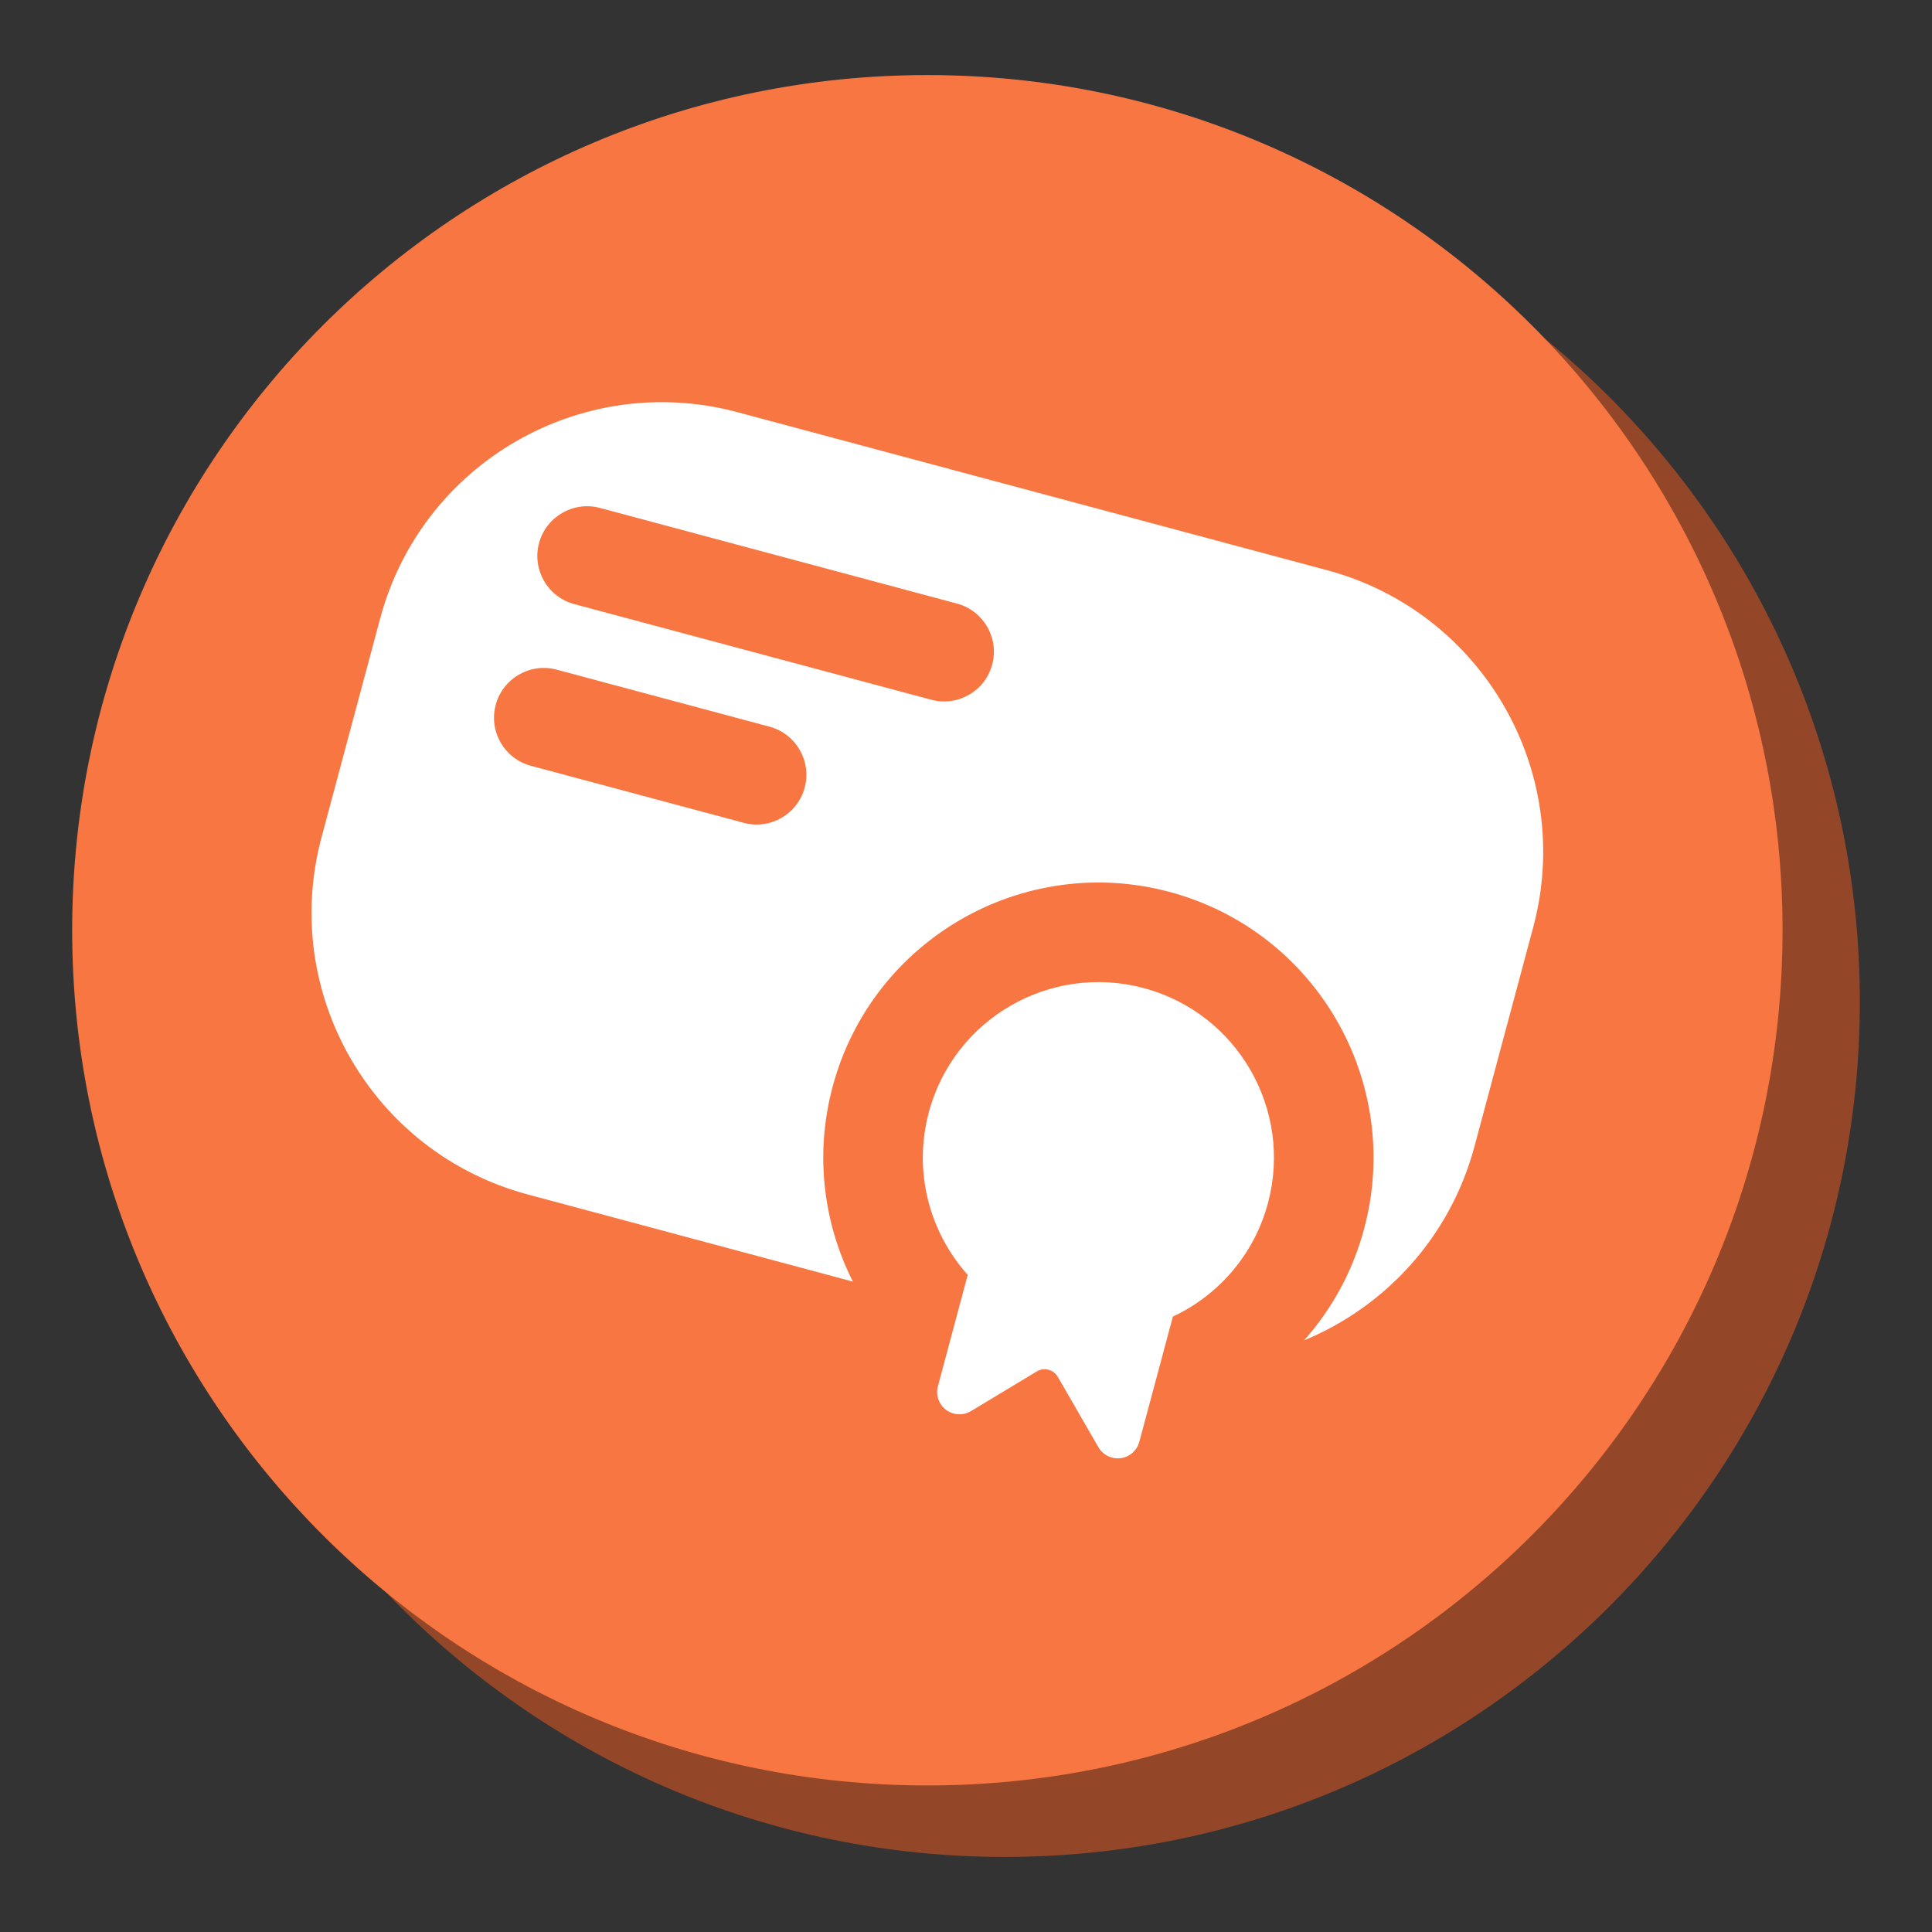
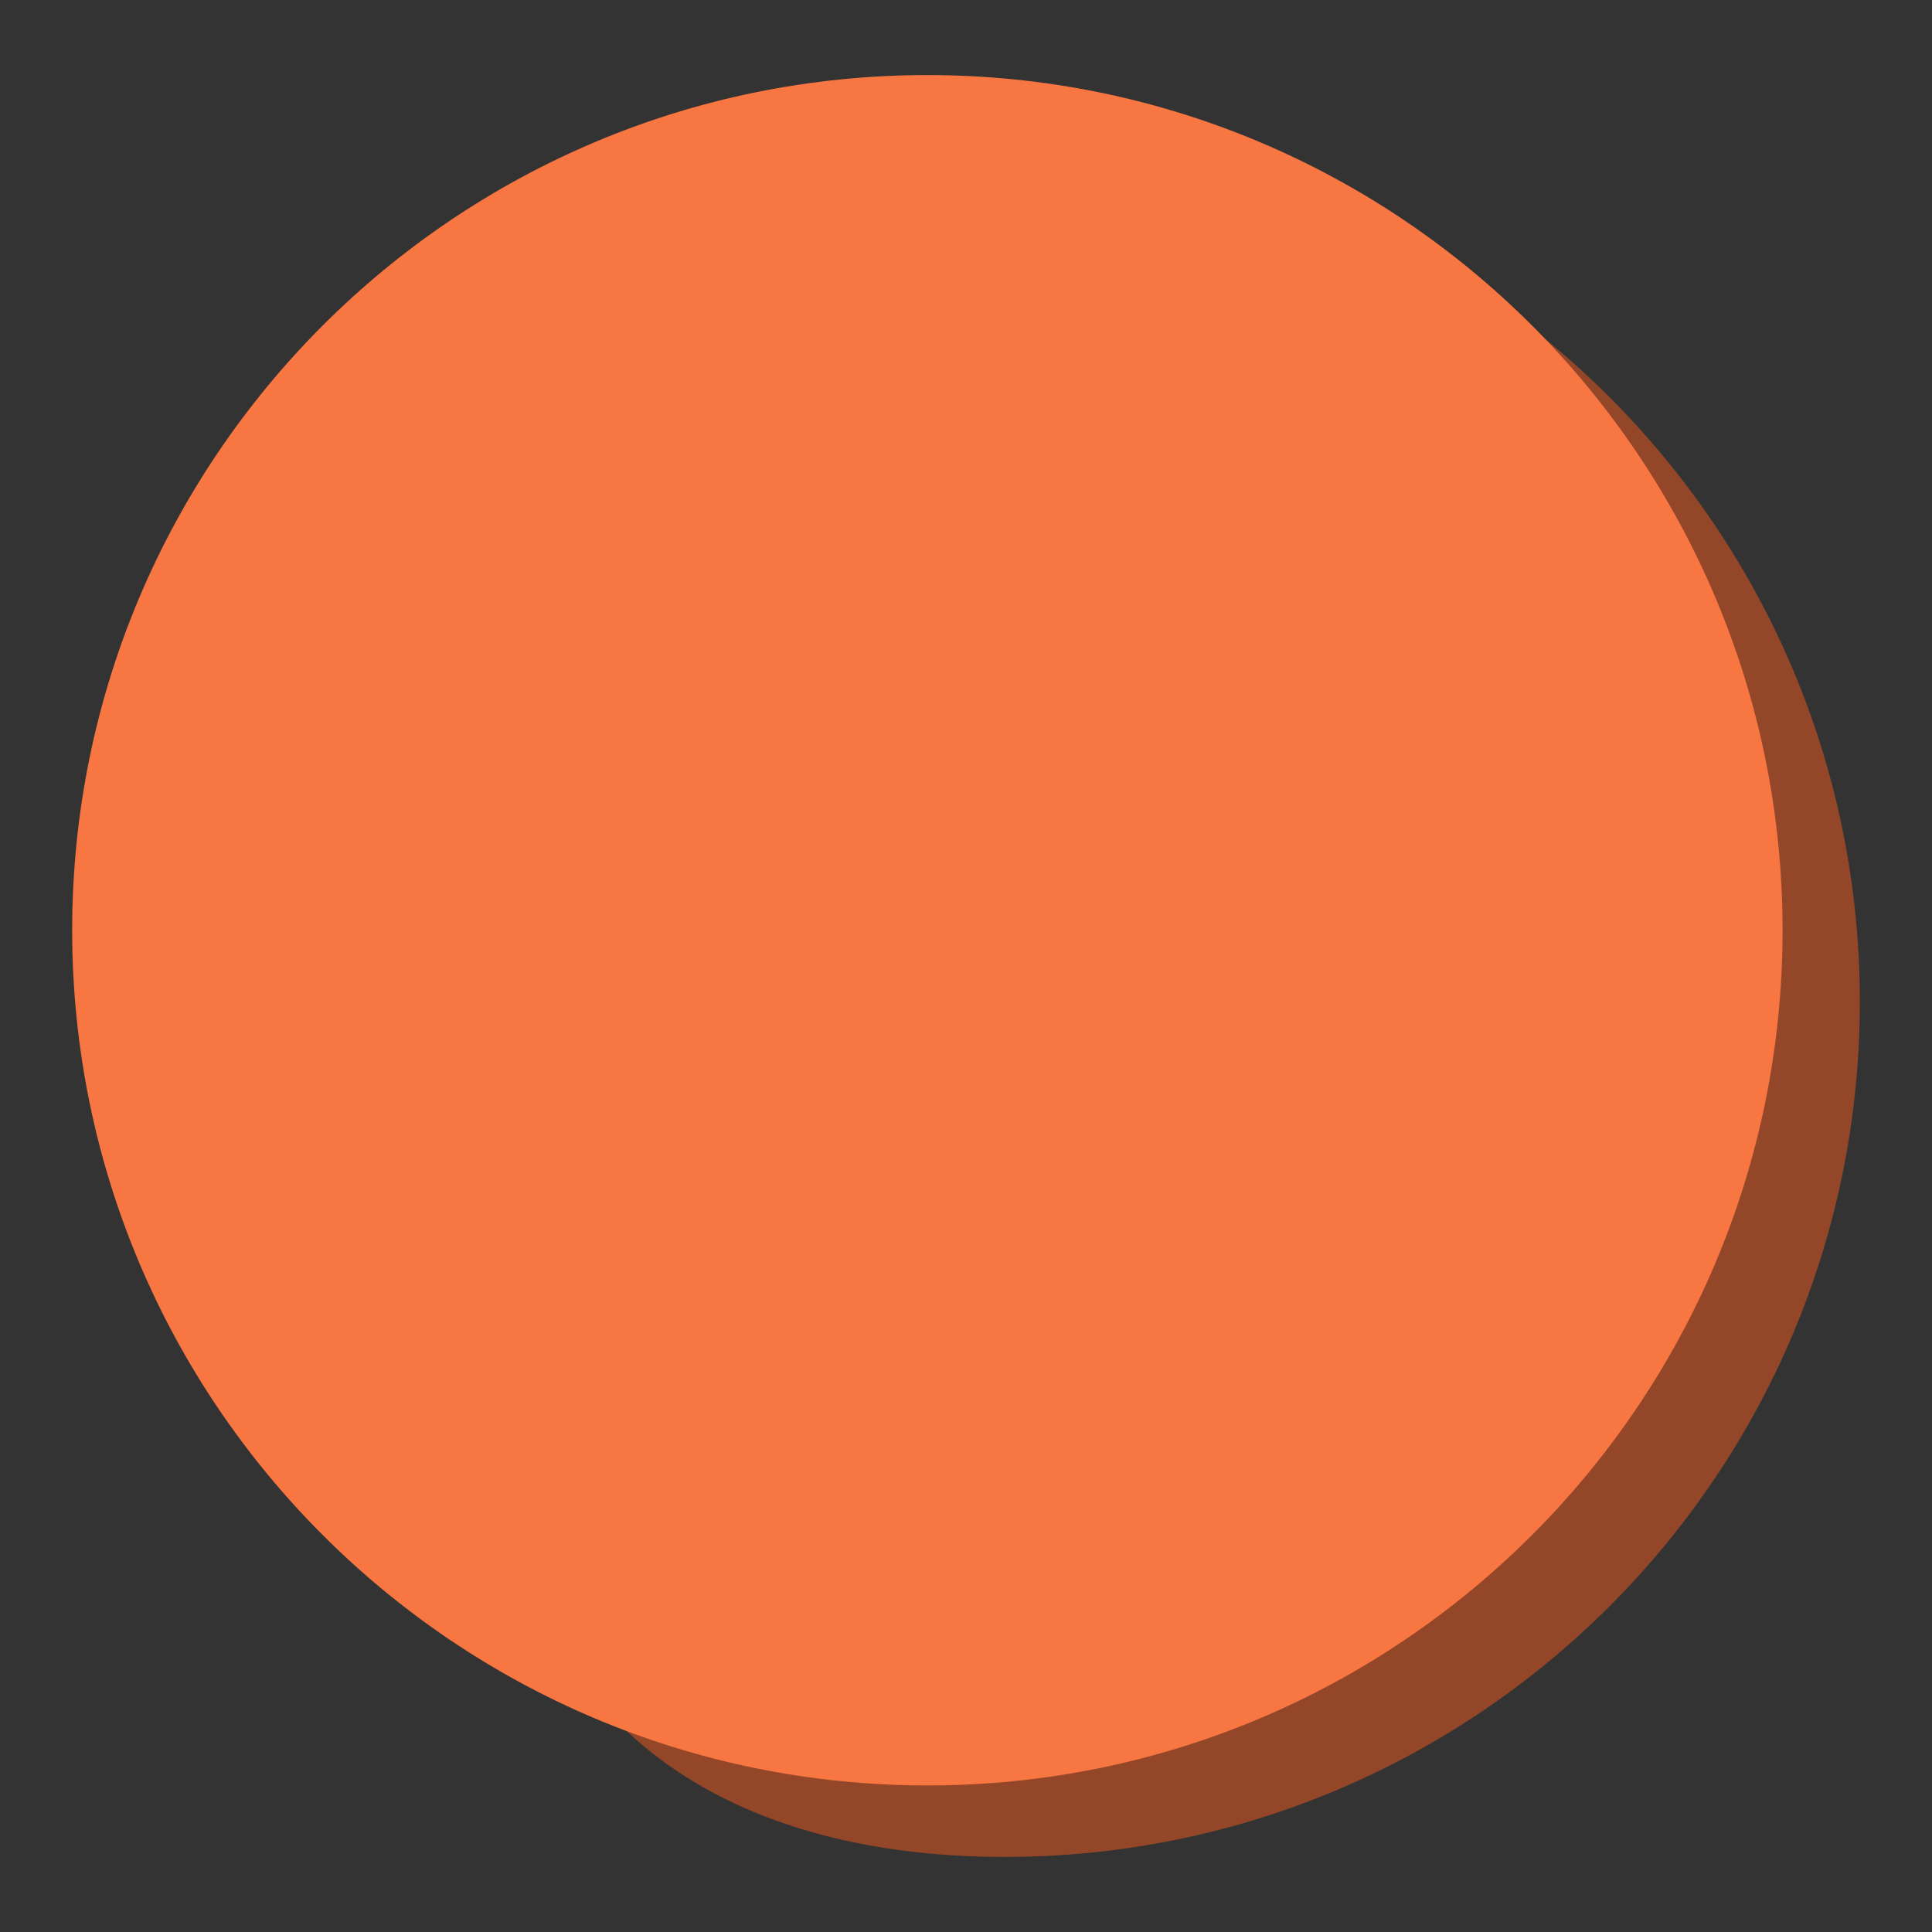
<svg xmlns="http://www.w3.org/2000/svg" width="48" height="48" viewBox="0 0 48 48" fill="none">
  <rect x="0" y="0" width="48" height="48" fill="#333333" stroke="none" />
  <g clip-path="url(#clip0_2314_284)">
-     <path d="M24.96 46.135C36.695 46.135 46.207 36.623 46.207 24.888C46.207 13.153 36.695 3.641 24.96 3.641C13.226 3.641 3.713 13.153 3.713 24.888C3.713 36.623 13.226 46.135 24.96 46.135Z" fill="#944728" />
+     <path d="M24.96 46.135C36.695 46.135 46.207 36.623 46.207 24.888C46.207 13.153 36.695 3.641 24.96 3.641C3.713 36.623 13.226 46.135 24.96 46.135Z" fill="#944728" />
    <path d="M23.04 44.359C34.775 44.359 44.287 34.847 44.287 23.112C44.287 11.378 34.775 1.865 23.04 1.865C11.306 1.865 1.793 11.378 1.793 23.112C1.793 34.847 11.306 44.359 23.04 44.359Z" fill="#F77642" />
-     <path fill-rule="evenodd" clip-rule="evenodd" d="M24.043 31.674C23.094 30.613 22.681 29.11 23.077 27.633C23.7 25.308 26.094 23.926 28.418 24.549C30.743 25.172 32.125 27.566 31.502 29.891C31.156 31.182 30.263 32.183 29.14 32.711L28.306 35.822C28.248 36.038 28.066 36.199 27.844 36.228C27.621 36.257 27.404 36.15 27.291 35.957L26.28 34.206C26.228 34.12 26.145 34.055 26.047 34.03C25.949 34.005 25.844 34.021 25.758 34.073L24.123 35.059C23.93 35.175 23.685 35.163 23.504 35.027C23.324 34.891 23.244 34.659 23.302 34.441L24.043 31.674ZM21.19 31.841L13.111 29.676C9.246 28.64 6.953 24.669 7.988 20.804L9.446 15.363C10.482 11.499 14.454 9.205 18.319 10.24L32.969 14.166C36.833 15.201 39.127 19.174 38.092 23.039L36.634 28.48C36.027 30.745 34.411 32.47 32.399 33.301C33.085 32.531 33.606 31.594 33.891 30.531C34.867 26.887 32.702 23.136 29.059 22.16C25.415 21.184 21.665 23.349 20.688 26.993C20.236 28.681 20.458 30.393 21.19 31.841ZM14.267 15.009L23.137 17.385C23.796 17.562 24.475 17.17 24.651 16.511C24.828 15.852 24.436 15.173 23.777 14.996L14.907 12.62C14.247 12.443 13.569 12.835 13.392 13.494C13.215 14.153 13.607 14.832 14.267 15.009ZM13.19 19.026L18.478 20.443C19.137 20.62 19.816 20.228 19.992 19.569C20.169 18.91 19.777 18.231 19.118 18.054L13.83 16.637C13.171 16.461 12.492 16.853 12.316 17.512C12.139 18.171 12.53 18.85 13.19 19.026Z" fill="white" />
  </g>
  <defs>
    <clipPath id="clip0_2314_284">
      <rect width="48" height="48" fill="white" />
    </clipPath>
  </defs>
</svg>